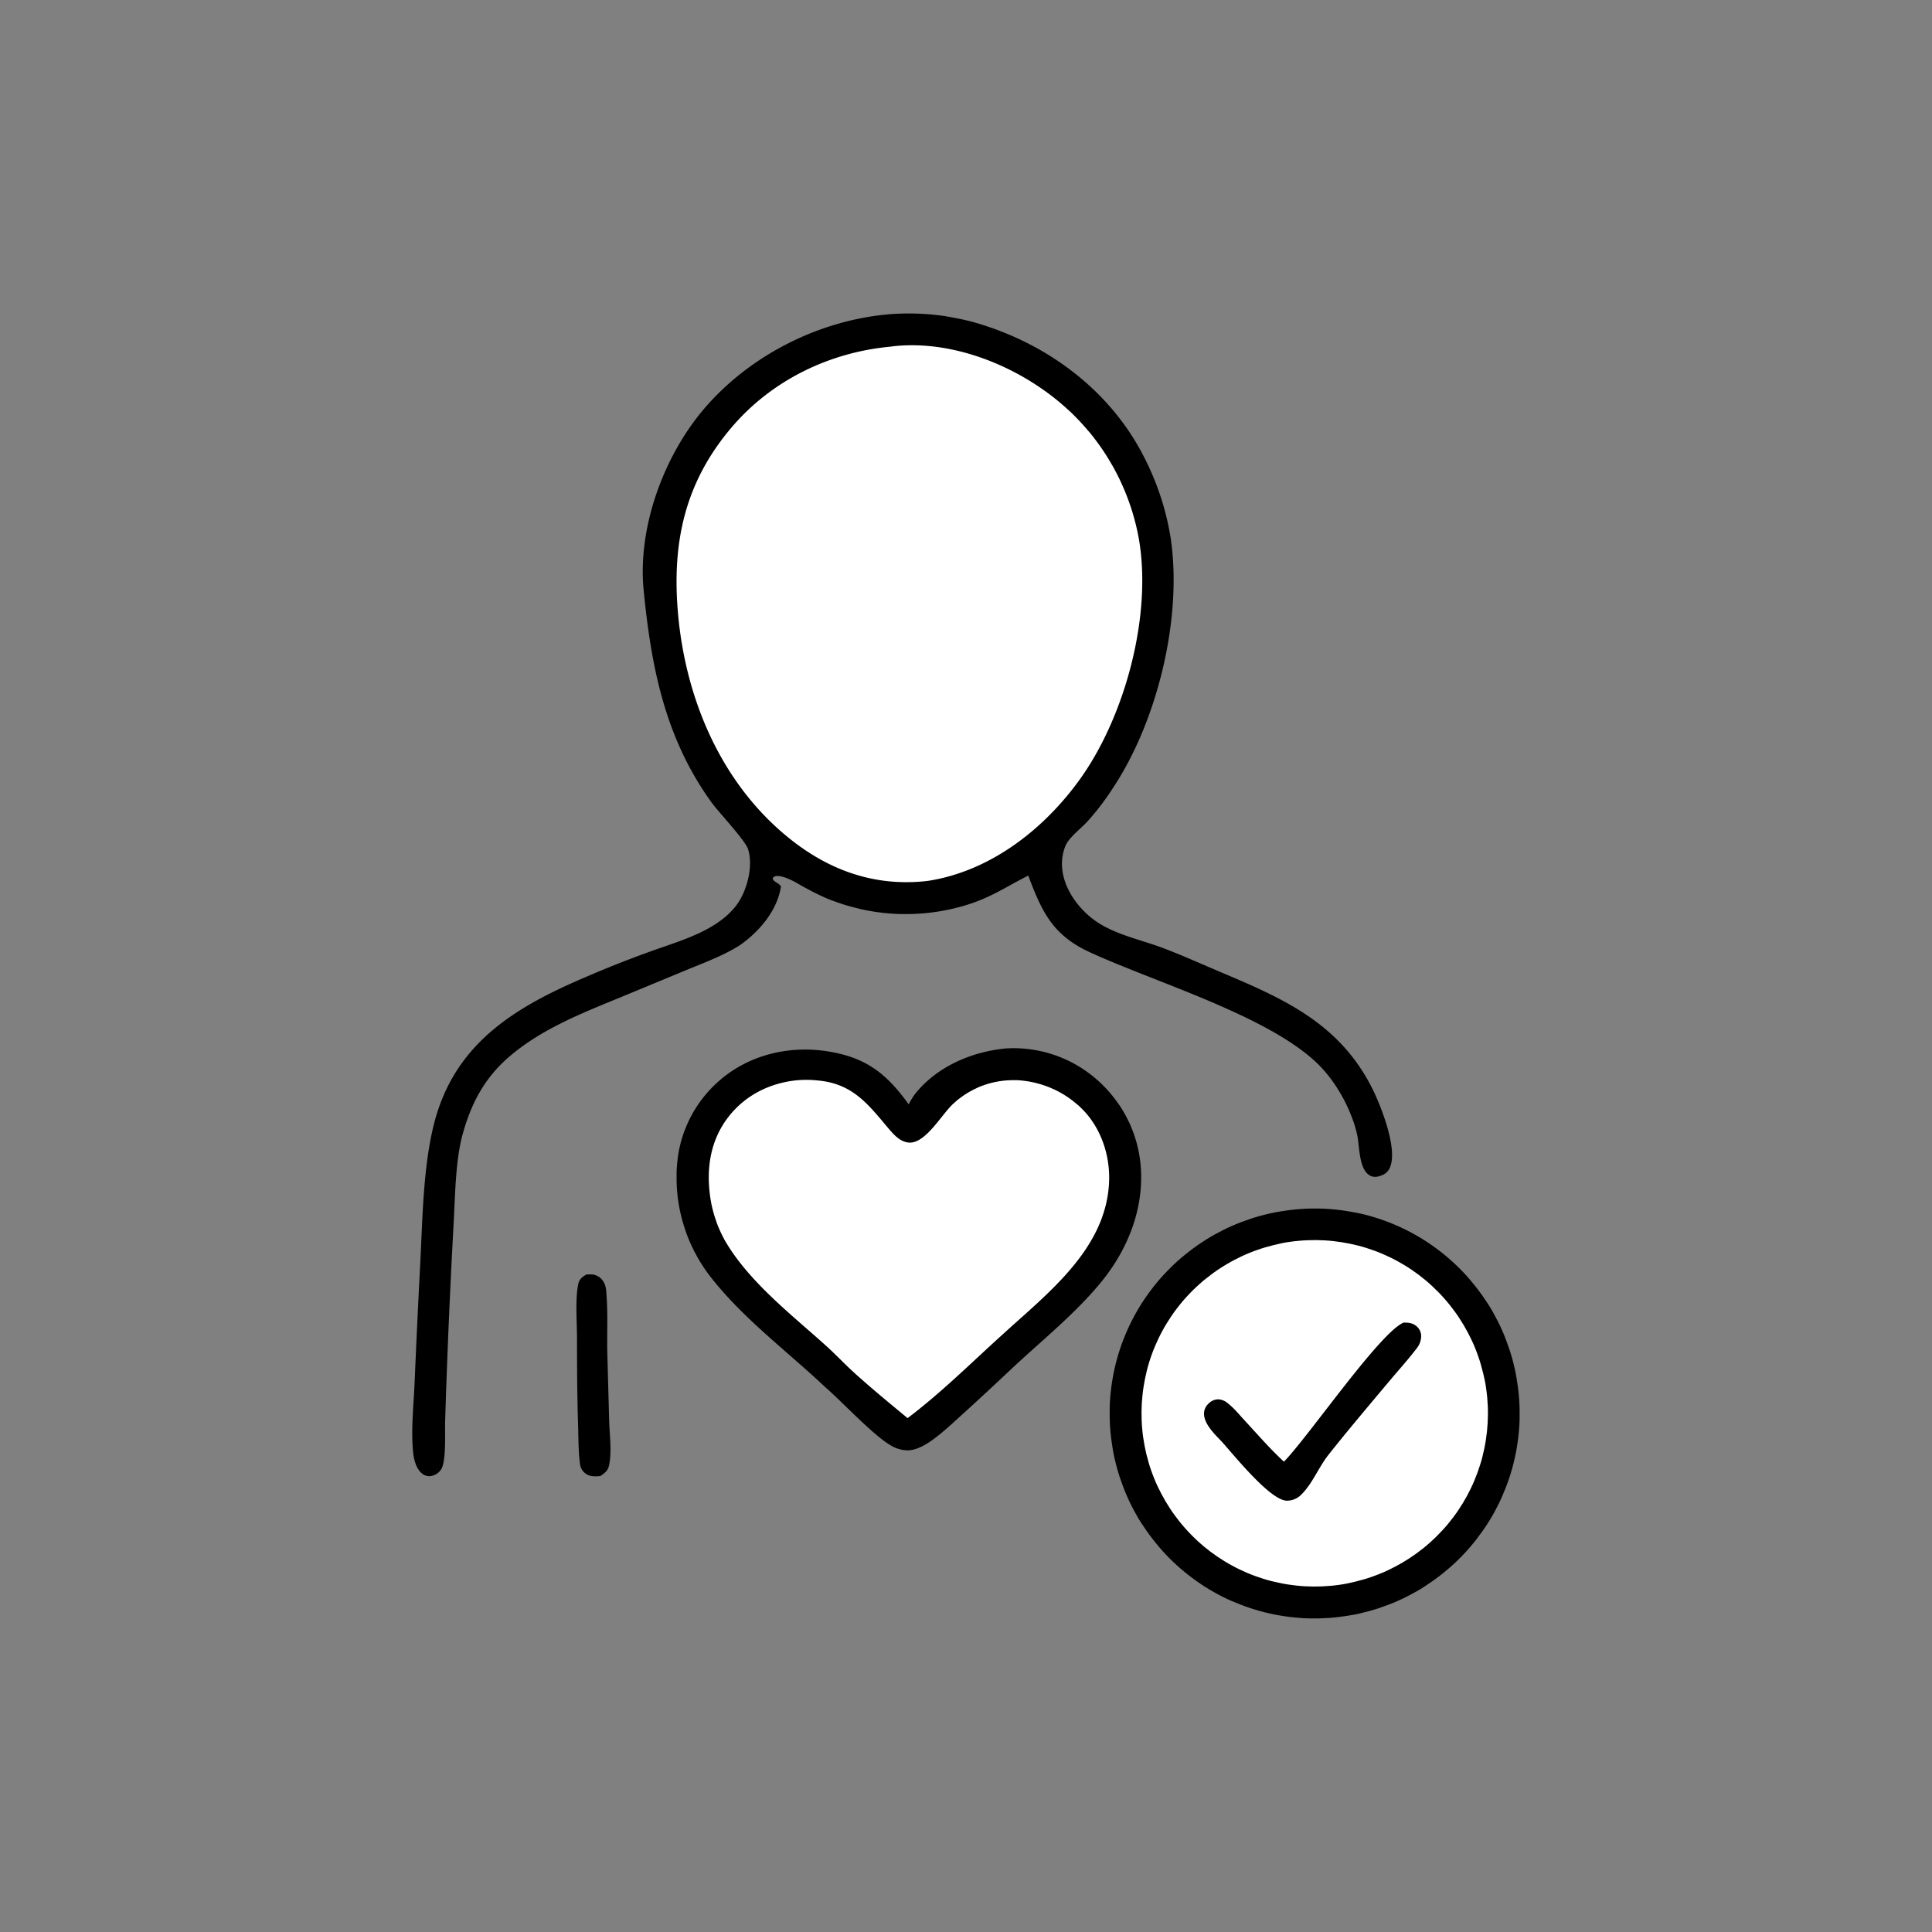
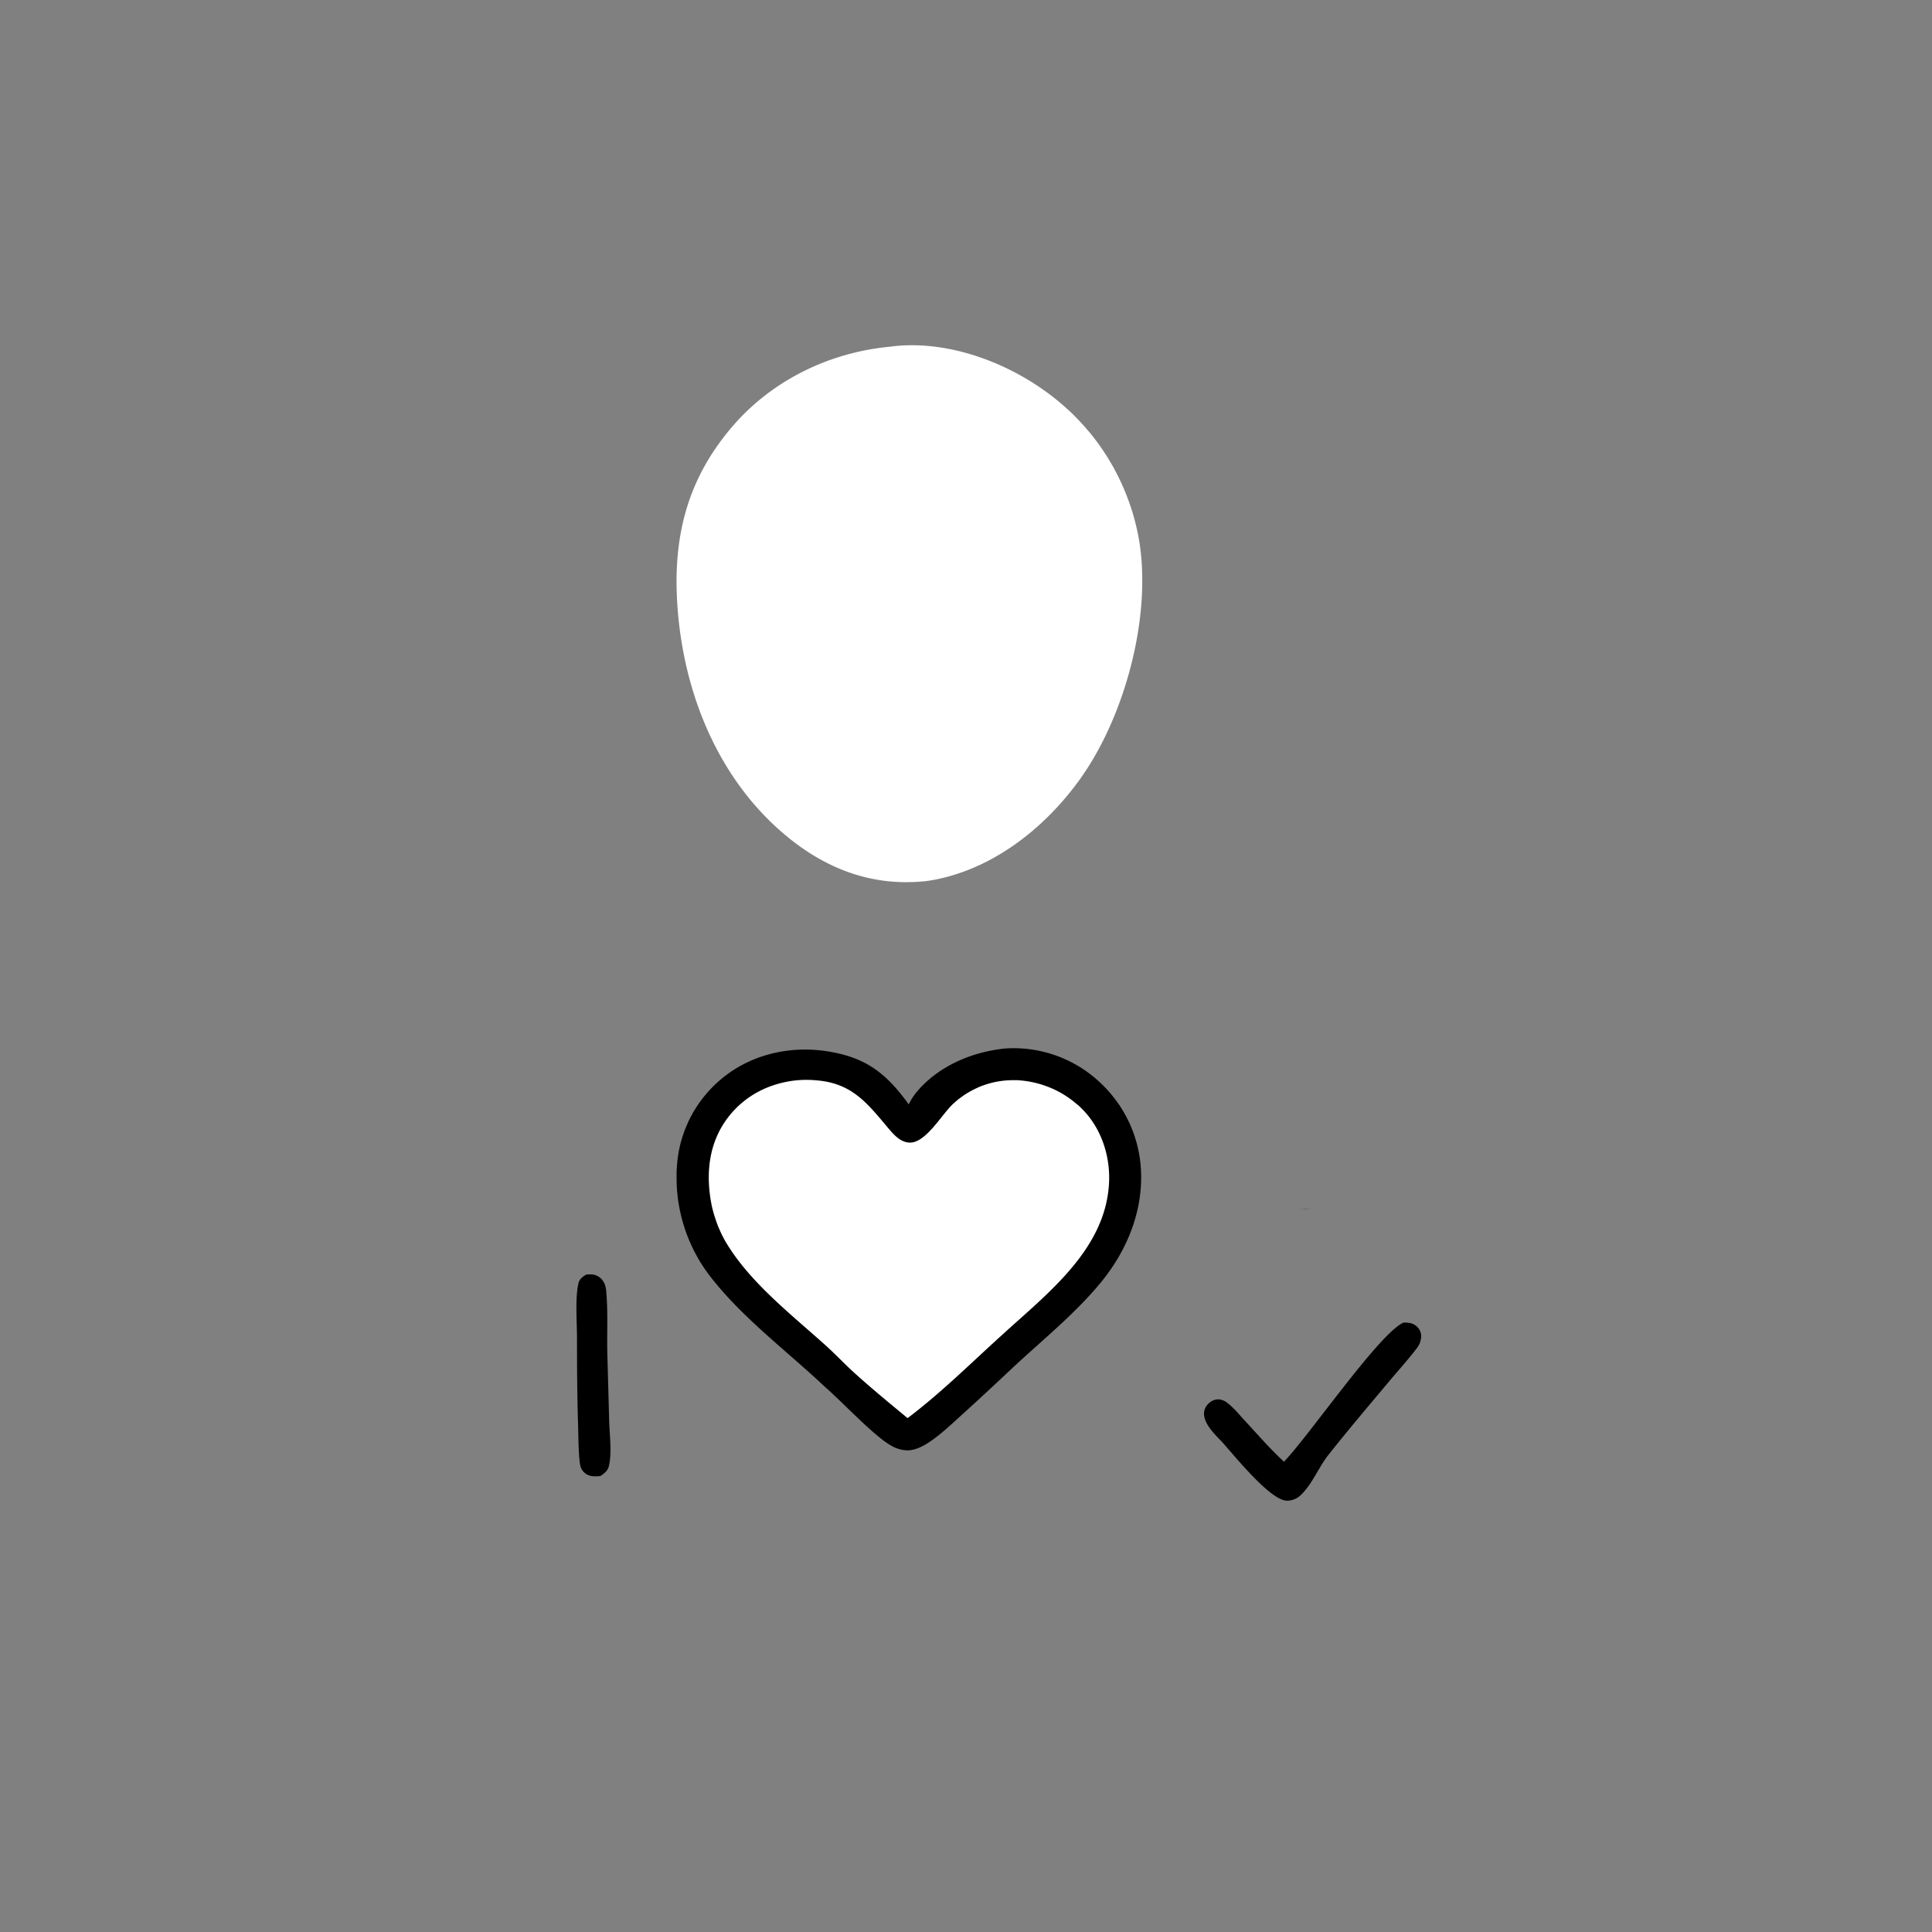
<svg xmlns="http://www.w3.org/2000/svg" viewBox="0 0 1024 1024" data-name="Ebene 1" id="Ebene_1">
  <rect x="0" y="0" width="1024" height="1024" fill="#808080" stroke="none" />
  <defs>
    <style>.cls-1{fill:#fff;}</style>
  </defs>
-   <path d="M469.89,166.69c2.23-.21,4.47-.35,6.72-.44s4.49-.12,6.73-.09,4.49.11,6.73.25,4.48.35,6.71.6,4.45.58,6.67,1,4.42.8,6.61,1.29,4.37,1,6.54,1.63,4.31,1.25,6.44,2c35.64,11.79,66.8,36.19,83.68,70a142.63,142.63,0,0,1,13.76,42.25c6.31,42.39-7,97.06-30.71,132.64a134.45,134.45,0,0,1-13.56,17.74c-3.13,3.31-6.9,6.21-9.7,9.8a15,15,0,0,0-1.5,2.34,15.17,15.17,0,0,0-1,2.58c-4.88,15.65,6.67,32.15,19.58,39.74,10.05,5.91,21.81,8.31,32.64,12.39,11,4.15,21.83,9.08,32.68,13.65,32.94,13.9,61.54,27.12,78.49,61,4.55,9.09,13.19,31.12,9.56,41a7.48,7.48,0,0,1-4.43,4.83c-2,.82-4.26,1.3-6.27.27-6-3.12-5.66-15.19-6.81-21.12a62.36,62.36,0,0,0-3.07-10.17c-3.91-10.29-10.4-20.79-18.37-28.42-26.46-25.34-86.31-43-120.59-58.84C558,495.64,552.18,483.26,545,464.06c-13.22,6.73-20.61,12.28-35.68,16.47-1.48.4-3,.78-4.45,1.12s-3,.66-4.48.94-3,.53-4.52.75-3,.41-4.55.57-3,.28-4.57.37-3,.15-4.58.18-3.05,0-4.58,0-3.05-.1-4.58-.2-3.05-.23-4.56-.39-3-.35-4.55-.58-3-.48-4.52-.77-3-.61-4.48-1-3-.73-4.44-1.14-2.93-.85-4.38-1.33-2.9-1-4.33-1.51-2.85-1.09-4.26-1.68a166.57,166.57,0,0,1-15.43-8c-2.74-1.5-8.46-4.43-11.48-3.31-.71.26-.73.63-1.06,1.24.76,1.76,2.95,2.11,4.11,3.6.45.59.3.49.14,1.34-2.21,12.41-11.64,23.29-21.66,30.27-8.81,5.59-19,9.27-28.63,13.27l-34.19,14.16c-20.42,8.39-41.69,16.68-58.74,31.08-13.45,11.37-20.65,24.76-25.34,41.67-3.91,14.07-4,34-4.87,49q-2.82,51.54-4.41,103.15c-.19,5.55.67,21.06-2.09,25.42a8,8,0,0,1-5.27,3.56,6,6,0,0,1-4.71-1.18c-3.31-2.53-4.51-7.53-4.9-11.46-1.18-11.72.26-24.74.78-36.54q1.3-31,2.92-61.91c1.27-23.67,1.45-50.16,6.8-73.21,10.15-43.79,42-63.57,80.64-80q18.93-8.21,38.38-15.05c14.31-5,31.32-10.16,41.23-22.37,6-7.44,9.75-21.19,6.79-30.47-1.56-4.86-15.49-19.42-19.45-24.92-24.57-34.06-31.92-71.63-35.91-112.51-3.19-32.59,10.18-69.54,30.75-94.48C395.8,189.32,432.6,170.28,469.89,166.69Z" />
  <path d="M472.58,183.68a4.82,4.82,0,0,1,.52-.11c27.75-3.21,57.5,7.23,79.91,23.06.83.57,1.65,1.16,2.46,1.76s1.61,1.2,2.41,1.82,1.58,1.24,2.36,1.88,1.56,1.28,2.32,1.94,1.52,1.32,2.27,2,1.49,1.36,2.22,2,1.46,1.39,2.17,2.1,1.42,1.43,2.12,2.16,1.38,1.46,2.06,2.21,1.35,1.49,2,2.25,1.31,1.53,2,2.31,1.28,1.56,1.9,2.35,1.23,1.59,1.83,2.4,1.2,1.62,1.78,2.44,1.16,1.65,1.72,2.49,1.11,1.68,1.65,2.53,1.07,1.7,1.59,2.57,1,1.73,1.53,2.6,1,1.76,1.47,2.65.94,1.78,1.4,2.67.89,1.81,1.33,2.72.85,1.82,1.26,2.74.81,1.84,1.2,2.77.76,1.87,1.13,2.81.72,1.88,1.06,2.83.67,1.9,1,2.85.62,1.92.92,2.88.57,1.93.84,2.9.53,1.94.78,2.92.48,1.95.71,2.94.43,2,.63,2.95.38,2,.56,3c6.89,40.54-7.46,93.77-31.35,127-18.93,26.35-47.07,48.34-79.61,53.67-1.05.16-2.1.29-3.16.39-27.9,2.65-52.21-6.79-73.43-24.59-34.88-29.27-53-73.3-56.83-117.91-3.16-37,3.6-68.66,28.13-97.72C408.78,201.61,439.72,186.57,472.58,183.68Z" class="cls-1" />
-   <path d="M689.14,640.81c1.77-.12,3.55-.21,5.33-.24s3.55,0,5.33,0,3.55.14,5.32.28,3.54.31,5.31.54,3.52.49,5.27.8,3.49.66,5.22,1,3.46.83,5.17,1.31,3.41,1,5.1,1.56,3.35,1.17,5,1.81,3.3,1.33,4.92,2.06,3.23,1.49,4.81,2.29,3.15,1.65,4.7,2.53,3.06,1.8,4.56,2.75,3,2,4.43,3,2.87,2.09,4.27,3.18,2.77,2.23,4.11,3.4,2.66,2.36,3.94,3.59,2.54,2.49,3.76,3.78,2.41,2.61,3.57,4,2.28,2.72,3.37,4.13,2.15,2.83,3.17,4.29,2,2.93,3,4.44,1.85,3,2.73,4.58,1.7,3.12,2.5,4.71,1.55,3.2,2.26,4.82,1.4,3.27,2,4.93,1.23,3.34,1.78,5,1.07,3.39,1.54,5.1.9,3.44,1.28,5.18.73,3.48,1,5.23.55,3.51.77,5.27.38,3.54.51,5.31.21,3.55.25,5.33,0,3.55,0,5.33-.14,3.55-.27,5.32-.32,3.54-.54,5.31-.48,3.52-.79,5.27-.66,3.49-1.06,5.22-.82,3.46-1.3,5.17-1,3.41-1.56,5.1-1.17,3.36-1.81,5-1.33,3.3-2.05,4.93-1.49,3.22-2.29,4.81-1.65,3.15-2.52,4.7-1.8,3.06-2.76,4.56-1.94,3-3,4.43-2.09,2.87-3.18,4.27-2.23,2.77-3.39,4.12-2.36,2.65-3.59,3.94-2.49,2.54-3.78,3.76-2.61,2.41-4,3.57-2.72,2.28-4.13,3.38-2.83,2.14-4.28,3.16-2.94,2-4.44,3-3,1.86-4.58,2.74-3.12,1.7-4.71,2.5-3.2,1.55-4.82,2.27-3.27,1.39-4.93,2-3.34,1.23-5,1.79-3.39,1.06-5.11,1.53-3.44.9-5.17,1.29-3.48.73-5.23,1-3.51.56-5.28.77-3.53.39-5.3.51-3.55.21-5.33.26-3.56,0-5.34,0-3.55-.14-5.33-.28-3.54-.31-5.31-.53-3.52-.49-5.27-.79-3.5-.66-5.23-1.05-3.46-.83-5.17-1.31-3.42-1-5.11-1.56-3.36-1.16-5-1.81-3.3-1.32-4.92-2-3.23-1.49-4.82-2.29-3.15-1.64-4.7-2.53-3.07-1.79-4.57-2.75-3-1.94-4.43-3-2.88-2.09-4.28-3.19-2.77-2.23-4.11-3.39-2.66-2.36-3.95-3.59-2.54-2.49-3.76-3.78-2.42-2.62-3.58-4-2.28-2.73-3.37-4.14-2.15-2.83-3.17-4.29-2-2.94-3-4.44-1.86-3-2.73-4.58-1.71-3.12-2.5-4.71-1.56-3.2-2.27-4.83-1.4-3.28-2-4.94-1.23-3.33-1.79-5-1.06-3.4-1.53-5.11-.9-3.44-1.29-5.18-.73-3.48-1-5.24-.55-3.51-.77-5.28-.38-3.53-.51-5.31-.21-3.55-.25-5.33,0-3.55,0-5.33.14-3.56.27-5.33.32-3.54.54-5.31.49-3.52.8-5.27.66-3.5,1.05-5.23.83-3.46,1.31-5.17,1-3.42,1.56-5.11,1.17-3.36,1.81-5,1.33-3.3,2.06-4.93,1.49-3.23,2.29-4.81,1.65-3.16,2.53-4.7,1.8-3.07,2.75-4.57,2-3,3-4.43,2.09-2.88,3.19-4.28,2.23-2.77,3.39-4.11,2.37-2.66,3.6-3.94,2.49-2.54,3.78-3.77,2.61-2.41,4-3.57,2.73-2.28,4.14-3.37,2.84-2.15,4.29-3.17,2.94-2,4.45-2.95,3-1.86,4.58-2.73,3.12-1.7,4.71-2.5,3.2-1.55,4.83-2.27,3.28-1.39,4.94-2,3.33-1.23,5-1.79,3.39-1.06,5.11-1.53,3.44-.9,5.18-1.28,3.48-.73,5.23-1,3.51-.55,5.28-.76S687.37,640.94,689.14,640.81Z" />
-   <path d="M688.56,657.64c1.49-.14,3-.23,4.49-.29s3-.09,4.51-.08,3,.07,4.5.15,3,.21,4.49.37,3,.36,4.46.59,3,.51,4.44.81,2.93.65,4.38,1,2.9.79,4.33,1.24,2.86.93,4.27,1.44,2.81,1.07,4.19,1.66,2.75,1.21,4.1,1.86,2.69,1.34,4,2.06,2.62,1.47,3.9,2.25,2.54,1.6,3.78,2.45,2.47,1.72,3.66,2.62,2.38,1.84,3.53,2.8,2.28,1.95,3.39,3,2.18,2.06,3.24,3.14,2.08,2.16,3.07,3.28,2,2.27,2.92,3.44,1.86,2.36,2.74,3.57,1.74,2.45,2.56,3.71,1.62,2.53,2.38,3.82,1.49,2.61,2.19,3.94,1.36,2.68,2,4,1.23,2.74,1.8,4.13,1.09,2.8,1.58,4.22,1,2.85,1.38,4.29.82,2.89,1.17,4.35.67,2.93,1,4.4.53,3,.73,4.45.39,3,.52,4.47.23,3,.3,4.5.08,3,.07,4.5-.06,3-.15,4.5-.2,3-.36,4.49-.36,3-.59,4.47-.5,3-.8,4.43-.65,2.93-1,4.39-.79,2.9-1.24,4.33-.93,2.86-1.45,4.27-1.06,2.8-1.65,4.19-1.2,2.75-1.86,4.1-1.34,2.69-2.05,4-1.47,2.62-2.25,3.9-1.6,2.55-2.44,3.79-1.72,2.46-2.63,3.66-1.83,2.38-2.79,3.53-1.95,2.28-3,3.39-2.06,2.18-3.13,3.24-2.17,2.08-3.29,3.08-2.26,2-3.43,2.92-2.36,1.86-3.57,2.74-2.45,1.74-3.71,2.57-2.53,1.62-3.82,2.38-2.61,1.49-3.94,2.19-2.67,1.36-4,2-2.74,1.23-4.14,1.79-2.79,1.1-4.21,1.59-2.85,1-4.29,1.38-2.89.82-4.35,1.17-2.93.68-4.4,1-3,.53-4.44.74-3,.38-4.48.51-3,.24-4.5.3-3,.09-4.51.08-3-.06-4.5-.14-3-.21-4.5-.37-3-.35-4.47-.58-3-.5-4.43-.81-2.94-.64-4.4-1-2.9-.78-4.33-1.23-2.86-.93-4.27-1.45-2.81-1.06-4.2-1.65-2.75-1.21-4.11-1.86-2.69-1.34-4-2.06-2.62-1.46-3.91-2.25-2.54-1.59-3.79-2.44-2.46-1.72-3.66-2.62-2.38-1.84-3.54-2.8-2.28-2-3.39-3-2.18-2.07-3.24-3.14-2.08-2.17-3.08-3.29-2-2.27-2.92-3.43-1.86-2.37-2.75-3.58-1.74-2.45-2.57-3.71-1.62-2.53-2.38-3.82-1.49-2.61-2.19-3.94-1.36-2.68-2-4-1.23-2.74-1.79-4.13-1.1-2.8-1.59-4.22-1-2.85-1.38-4.3-.82-2.89-1.17-4.35-.67-2.93-.95-4.41-.53-3-.74-4.45-.38-3-.52-4.48-.23-3-.29-4.49-.09-3-.08-4.51.06-3,.15-4.51.21-3,.37-4.49.35-3,.59-4.47.5-3,.8-4.44.65-2.94,1-4.39.79-2.9,1.23-4.34.94-2.86,1.45-4.27,1.07-2.81,1.66-4.19,1.21-2.75,1.86-4.11,1.34-2.69,2.06-4,1.47-2.62,2.26-3.9,1.6-2.55,2.44-3.79,1.72-2.47,2.63-3.67,1.84-2.37,2.8-3.53,2-2.28,3-3.39,2.07-2.18,3.14-3.24,2.17-2.08,3.29-3.08,2.27-2,3.44-2.91,2.36-1.86,3.58-2.75,2.45-1.74,3.71-2.56,2.53-1.62,3.83-2.38,2.61-1.5,3.94-2.19,2.68-1.36,4-2,2.75-1.22,4.14-1.79,2.8-1.09,4.22-1.58,2.85-1,4.3-1.38,2.89-.81,4.35-1.17,2.93-.67,4.41-1,3-.52,4.45-.73S687.06,657.77,688.56,657.64Z" class="cls-1" />
+   <path d="M689.14,640.81c1.77-.12,3.55-.21,5.33-.24S687.37,640.94,689.14,640.81Z" />
  <path d="M743.93,701c2.57,0,4.73.15,6.78,1.86a6.94,6.94,0,0,1,2.54,5,10.57,10.57,0,0,1-2.39,6.82c-4.52,5.95-9.66,11.59-14.46,17.32-10.84,12.94-21.81,25.86-32.29,39.09-5.18,6.53-8.45,15.22-14.32,21a10.61,10.61,0,0,1-7.84,3.3C673,795.07,653.85,771,647.47,764c-3.53-3.7-9.1-9-9.31-14.44a7.1,7.1,0,0,1,2.15-5.38,7.37,7.37,0,0,1,5.29-2.5,8.1,8.1,0,0,1,4.94,1.91c3.45,2.63,6.36,6.29,9.31,9.46,6.76,7.3,13.35,14.93,20.67,21.68C694,760.78,731.25,706.37,743.93,701Z" />
  <path d="M533.16,555.69a66.84,66.84,0,0,1,46.4,15c.88.72,1.73,1.45,2.57,2.21s1.66,1.53,2.46,2.33,1.59,1.61,2.35,2.44,1.5,1.69,2.21,2.56,1.42,1.76,2.09,2.67,1.33,1.83,2,2.77,1.23,1.89,1.82,2.86,1.14,2,1.67,2.94,1,2,1.52,3,.94,2,1.38,3.09.84,2.1,1.22,3.16.73,2.14,1.06,3.22.63,2.17.9,3.26.52,2.2.74,3.31.41,2.22.57,3.34.3,2.24.41,3.36c2.14,23.5-7,45.88-22,63.66-13.44,16-30.07,29.43-45.33,43.63q-13.5,12.76-27.24,25.24c-5.25,4.75-10.56,9.83-16.37,13.9-3.55,2.49-7.8,4.86-12.21,5.08a17.89,17.89,0,0,1-9.56-2.81c-9.31-5.52-25.21-22.69-34.51-30.77-20.48-19.33-44.16-36.8-61.39-59.27-.42-.55-.83-1.11-1.23-1.67s-.81-1.13-1.2-1.71-.78-1.15-1.15-1.73-.75-1.17-1.12-1.76-.72-1.19-1.06-1.79-.69-1.2-1-1.81-.66-1.22-1-1.84-.63-1.24-.93-1.86-.6-1.25-.89-1.88-.57-1.27-.84-1.91-.54-1.28-.8-1.92-.51-1.29-.75-1.94-.48-1.31-.7-2-.45-1.31-.65-2-.42-1.33-.61-2-.38-1.33-.56-2-.34-1.35-.5-2-.32-1.35-.46-2-.28-1.36-.41-2.05-.25-1.36-.36-2-.21-1.37-.31-2.06-.18-1.37-.25-2.06-.15-1.38-.21-2.07-.11-1.39-.16-2.08-.08-1.39-.1-2.08-.05-1.39-.06-2.08,0-1.39,0-2.09,0-1.38,0-2.08.06-1.38.1-2.08.09-1.38.15-2.07.12-1.39.2-2.08.15-1.38.24-2.07c.16-1.07.34-2.14.54-3.2s.44-2.12.69-3.18.55-2.09.86-3.13.64-2.07,1-3.09.74-2,1.16-3,.84-2,1.3-3,.94-2,1.45-2.9,1-1.91,1.59-2.84,1.13-1.85,1.73-2.75,1.22-1.79,1.87-2.66,1.3-1.73,2-2.57,1.39-1.66,2.12-2.46,1.47-1.59,2.23-2.36,1.55-1.51,2.36-2.24,1.62-1.44,2.45-2.13,1.7-1.35,2.57-2c15.24-11.32,34.67-15.3,53.32-12.37,20.55,3.23,31.28,11.77,43.1,28.11a33.65,33.65,0,0,1,3.76-6C497,565.08,515.3,557.38,533.16,555.69Z" />
  <path d="M421.48,572.66a56.35,56.35,0,0,1,11.83,0c18.11,1.61,26.21,11.82,37.13,24.87,3,3.54,6.53,7.81,11.51,8.07,8.63.45,17.17-14.95,23.17-20.48.57-.52,1.14-1,1.73-1.54s1.19-1,1.8-1.45,1.24-.92,1.87-1.36,1.28-.86,1.94-1.27,1.32-.79,2-1.16,1.36-.73,2.06-1.07,1.39-.66,2.1-1,1.42-.59,2.15-.85,1.45-.52,2.19-.75,1.47-.45,2.22-.64,1.5-.38,2.25-.53,1.51-.3,2.28-.42,1.52-.22,2.29-.3,1.54-.15,2.31-.19,1.54-.07,2.31-.07,1.54,0,2.31,0,1.69.1,2.54.18,1.68.19,2.52.31,1.67.26,2.51.43,1.66.34,2.48.55,1.64.42,2.45.66,1.62.51,2.42.79,1.59.58,2.38.9,1.56.66,2.33,1,1.52.73,2.27,1.12,1.49.81,2.23,1.24,1.44.88,2.15,1.34,1.41.95,2.09,1.45,1.36,1,2,1.54,1.31,1.08,2,1.64,1.25,1.14,1.86,1.74,1.19,1.2,1.77,1.82c9.23,10.15,13.56,24.13,12.88,37.71-1.75,35.25-32.59,58.55-56.47,80.41-16.62,15-32.37,30.75-50.3,44.28-9.56-7.9-19.25-15.85-28.43-24.18-5.12-4.66-9.84-9.73-15-14.36-17.59-15.84-38.11-31.77-51.07-51.79-.69-1.07-1.35-2.15-2-3.25s-1.22-2.22-1.79-3.35-1.09-2.29-1.59-3.45-1-2.35-1.4-3.54-.82-2.4-1.19-3.61-.69-2.44-1-3.67-.55-2.48-.77-3.72-.41-2.5-.56-3.76c-1.85-14.89.64-29.25,10.06-41.25C395.09,580.58,407.51,574.3,421.48,572.66Z" class="cls-1" />
  <path d="M310.7,675.55a17.51,17.51,0,0,1,3.76,0,7.93,7.93,0,0,1,5.41,3.81c1.41,2.25,1.44,4.94,1.62,7.51.72,9.89.18,20,.39,29.92l1,36.6c.21,7.19,1.53,16.79-.19,23.75-.6,2.45-2.41,3.85-4.43,5.15a16.38,16.38,0,0,1-4.69.05,7.31,7.31,0,0,1-4.87-3c-1.23-1.69-1.35-3.62-1.55-5.62-.63-6.3-.57-12.8-.77-19.13-.48-15.16-.55-30.27-.56-45.44,0-8.28-1.05-21,.74-28.81C307.1,677.88,308.71,676.79,310.7,675.55Z" />
</svg>